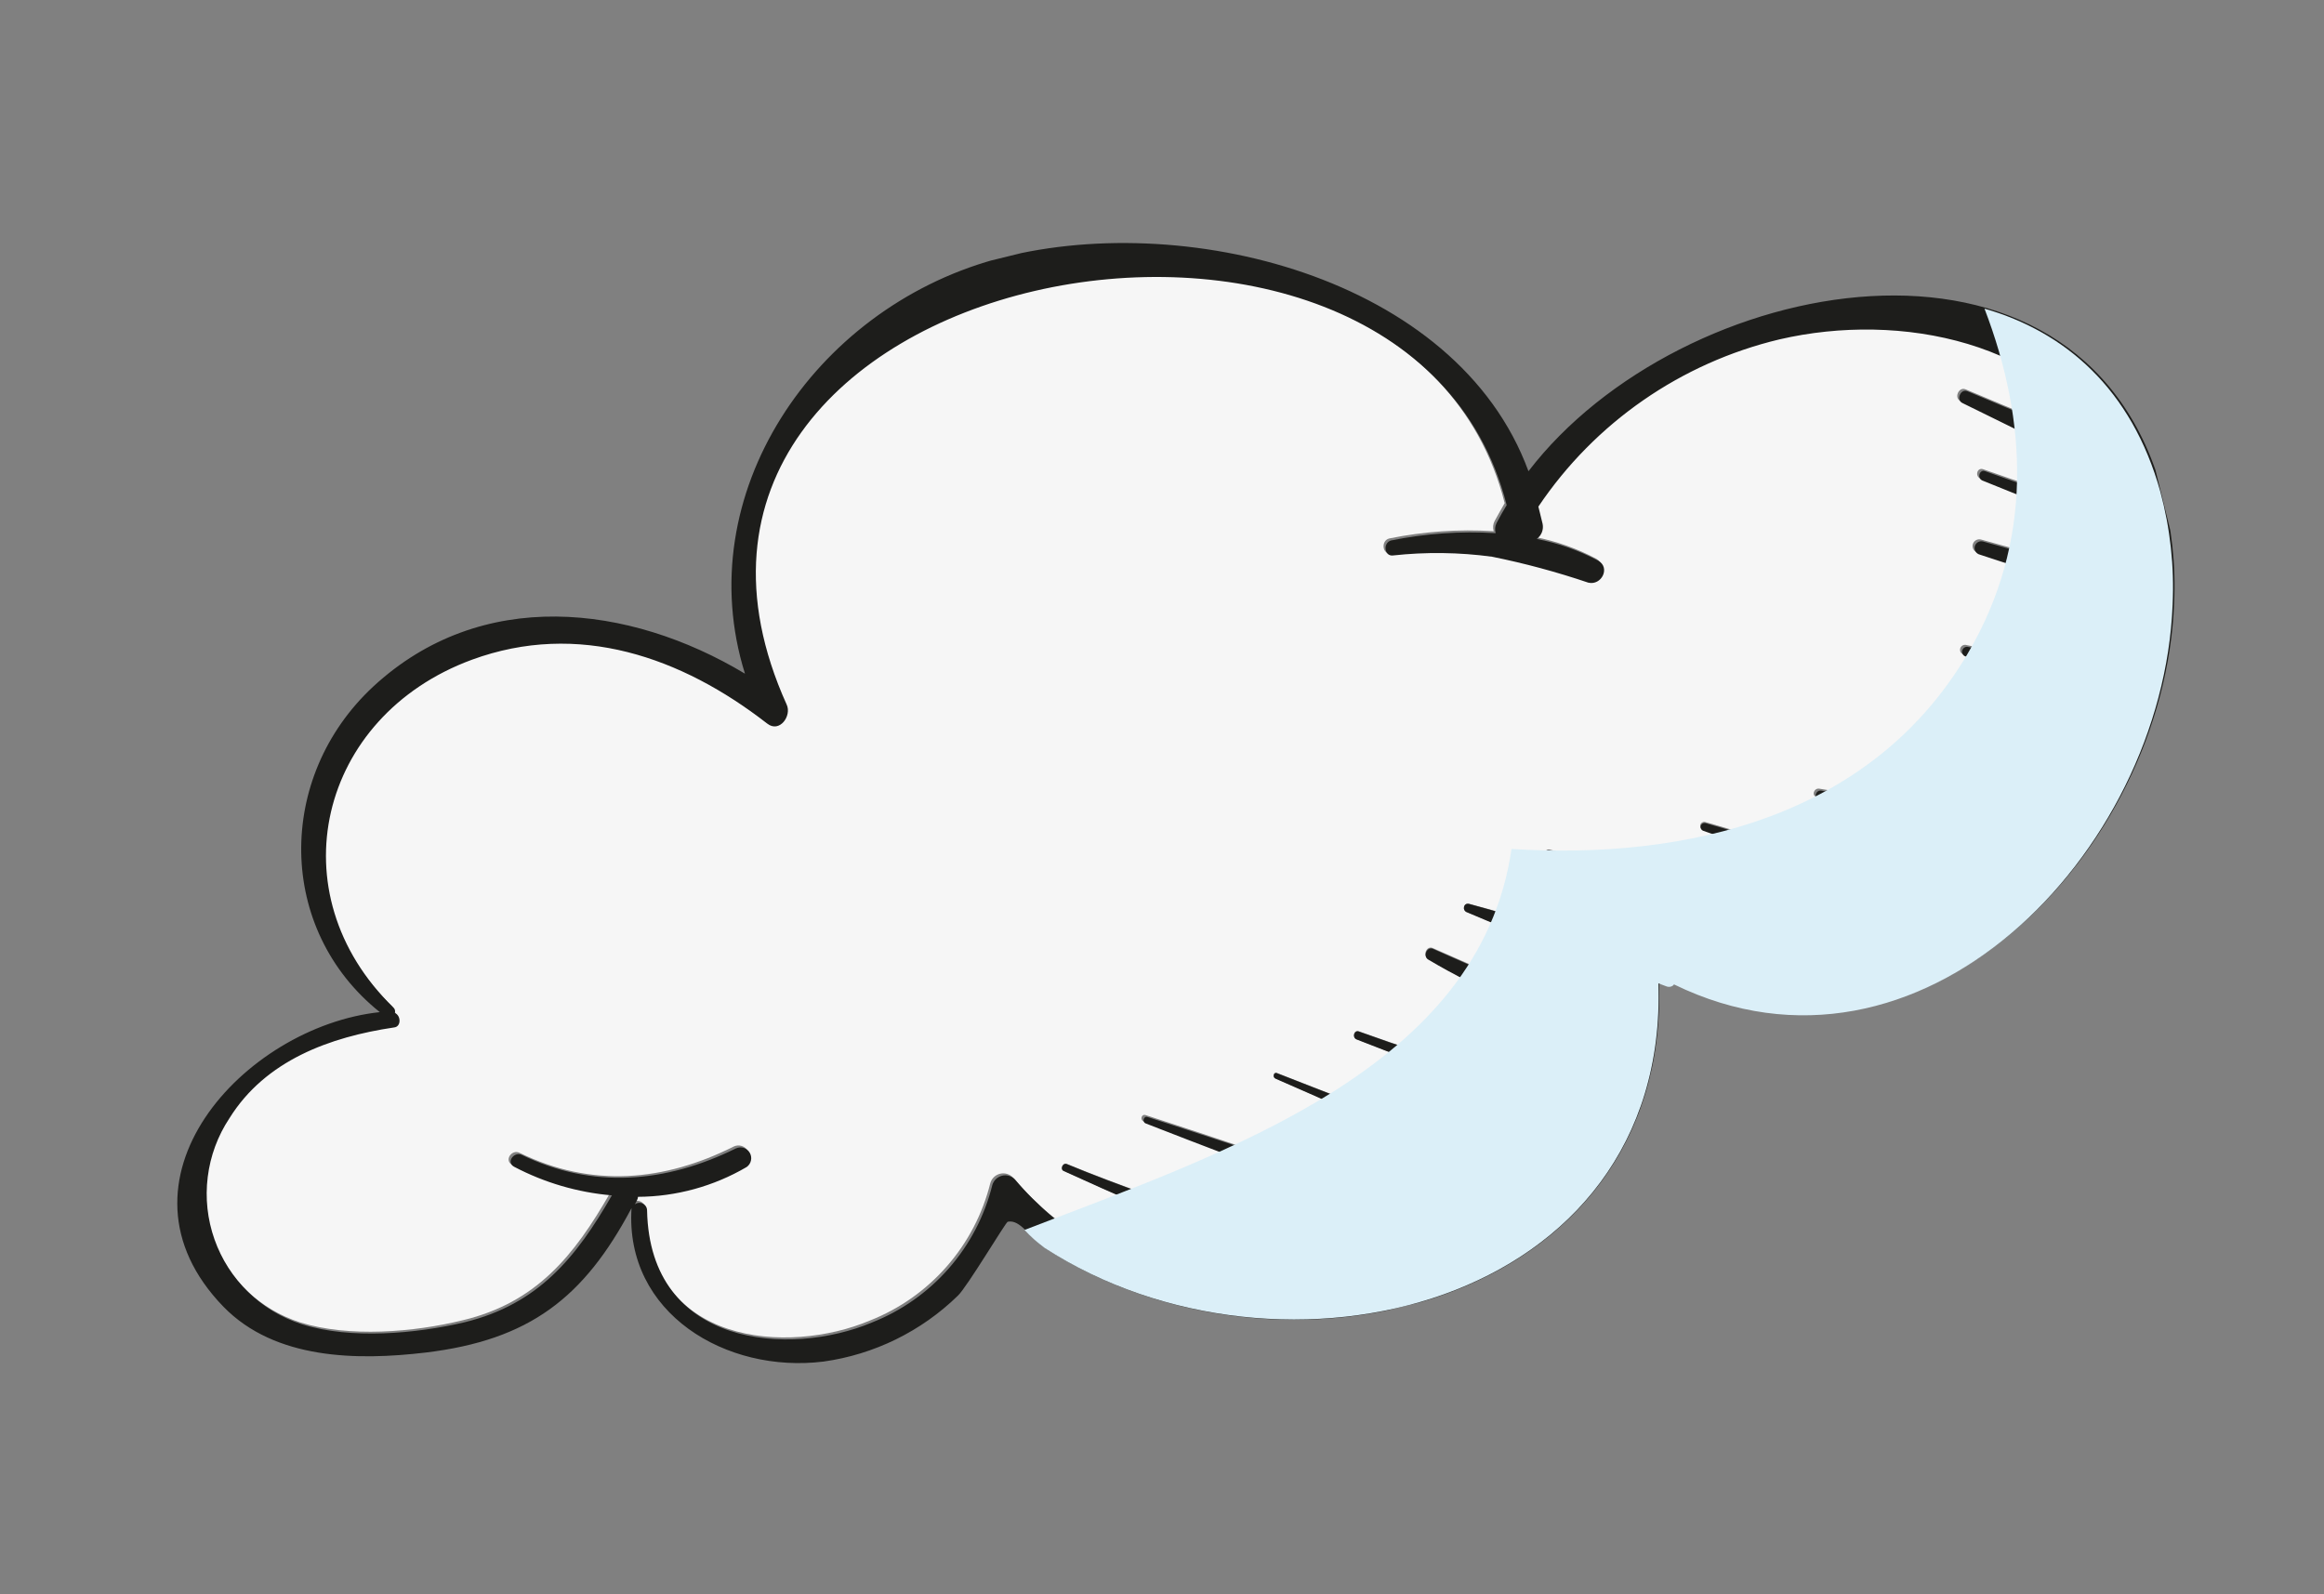
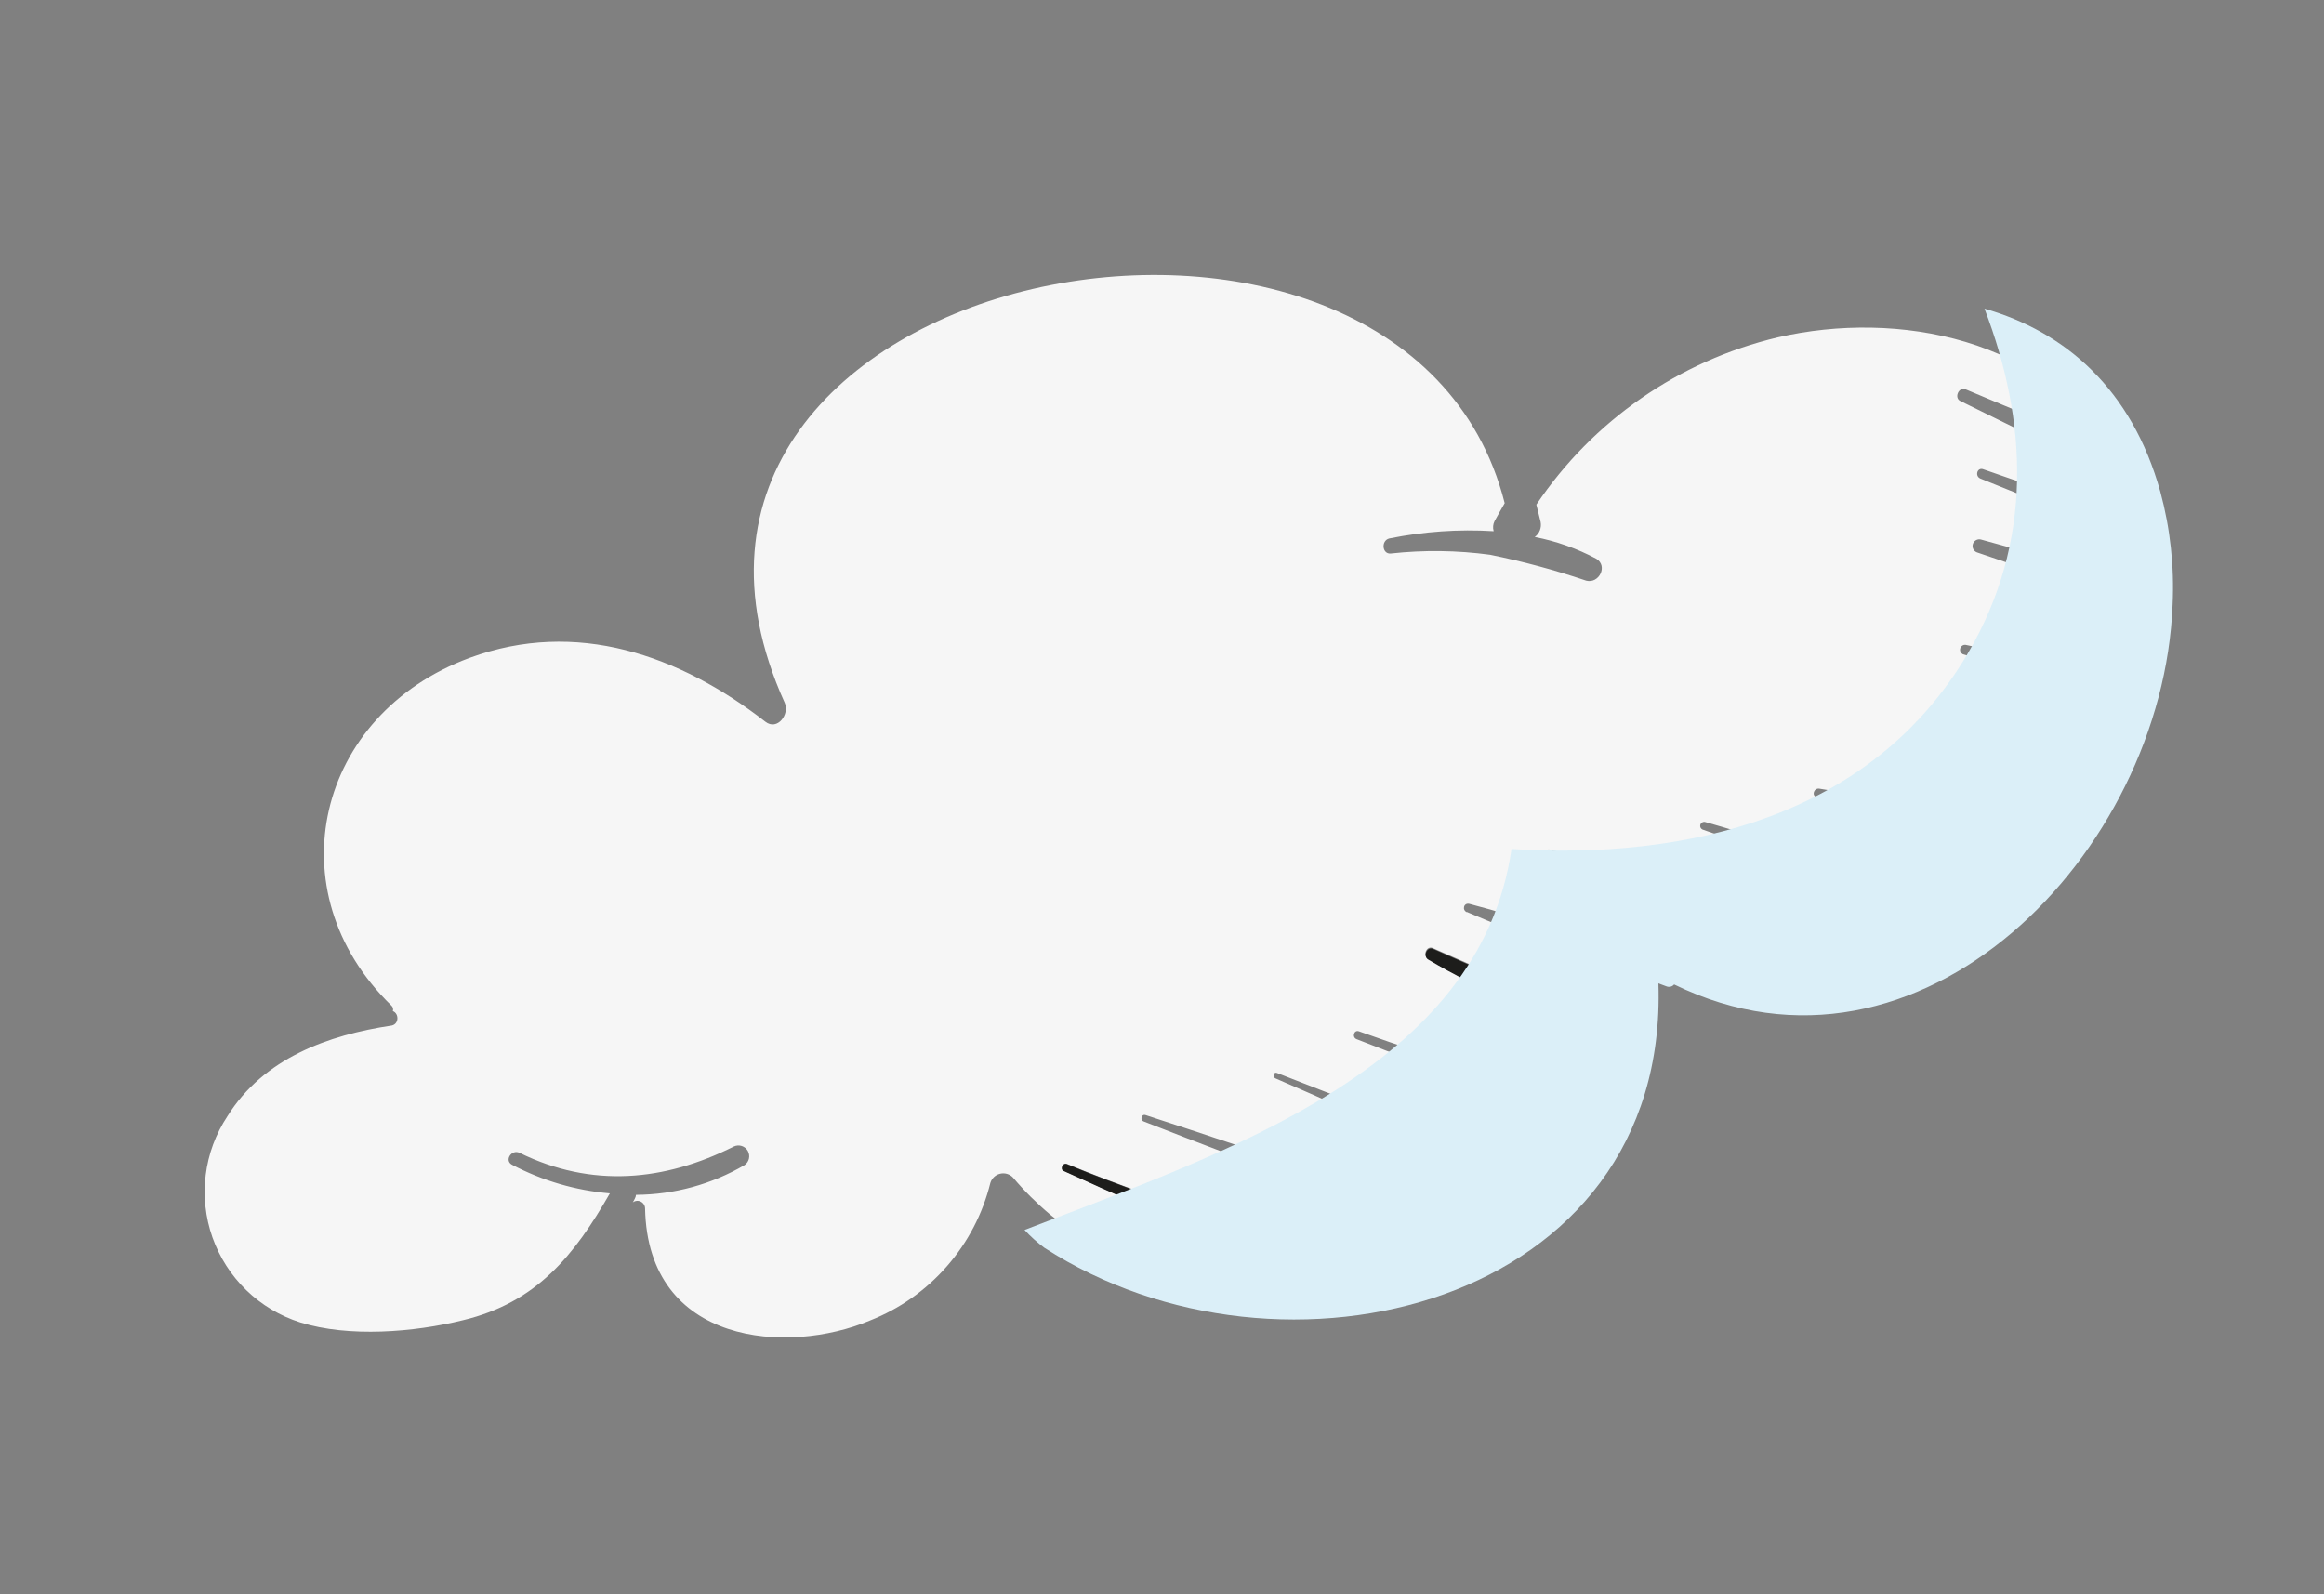
<svg xmlns="http://www.w3.org/2000/svg" width="86" height="59" viewBox="0 0 86 59" fill="none">
  <rect x="0" y="0" width="86" height="59" fill="#808080" stroke="none" />
  <g clip-path="url(#clip0_40_9308)">
    <path d="M51.438 47.174C47.434 45.799 43.404 44.693 39.478 43.076C39.326 43.017 39.222 43.265 39.357 43.329C43.165 45.066 47.196 46.783 51.317 47.587C51.369 47.596 51.423 47.586 51.468 47.558C51.514 47.53 51.547 47.486 51.562 47.435C51.577 47.384 51.573 47.329 51.55 47.281C51.527 47.233 51.487 47.195 51.438 47.174ZM54.28 33.752C56.254 34.604 58.316 35.325 60.37 36.037C60.356 37.721 60.036 39.388 59.425 40.958C56.342 40.145 53.296 39.254 50.289 38.171C50.101 38.103 50.023 38.39 50.2 38.461C53.148 39.629 56.162 40.626 59.225 41.446C58.834 42.309 58.337 43.12 57.745 43.86C54.284 42.392 50.747 41.085 47.252 39.71C47.126 39.661 47.078 39.862 47.199 39.912C50.566 41.369 53.924 42.926 57.339 44.32C56.827 44.888 56.252 45.397 55.627 45.837L55.587 45.812C51.21 44.222 46.812 42.708 42.392 41.27C42.238 41.222 42.179 41.448 42.319 41.505C46.526 43.15 50.777 44.715 55.027 46.23C54.03 46.845 52.945 47.304 51.809 47.591C46.809 48.882 40.853 47.581 37.482 43.578C37.422 43.516 37.346 43.471 37.263 43.447C37.179 43.423 37.091 43.421 37.007 43.442C36.922 43.463 36.845 43.505 36.782 43.565C36.719 43.625 36.673 43.7 36.648 43.783C36.365 44.926 35.812 45.985 35.036 46.871C34.261 47.757 33.284 48.445 32.188 48.876C29.171 50.148 23.975 49.803 23.871 44.728C23.871 44.676 23.856 44.624 23.828 44.579C23.8 44.534 23.761 44.498 23.713 44.474C23.666 44.451 23.613 44.441 23.56 44.446C23.508 44.451 23.457 44.471 23.416 44.503C23.445 44.457 23.471 44.409 23.494 44.358C23.517 44.317 23.531 44.27 23.535 44.223C24.948 44.215 26.334 43.835 27.553 43.121C27.635 43.065 27.693 42.979 27.715 42.882C27.737 42.785 27.722 42.683 27.673 42.596C27.624 42.51 27.544 42.445 27.449 42.414C27.354 42.383 27.252 42.389 27.161 42.43C24.584 43.725 21.892 43.975 19.224 42.666C18.932 42.526 18.648 42.95 18.95 43.11C20.073 43.701 21.304 44.061 22.568 44.169C21.248 46.469 19.855 48.211 17.125 48.864C15.316 49.309 12.908 49.506 11.108 48.943C10.361 48.705 9.679 48.298 9.115 47.752C8.552 47.206 8.123 46.537 7.862 45.797C7.601 45.058 7.516 44.268 7.612 43.489C7.708 42.711 7.984 41.965 8.417 41.312C9.752 39.168 12.139 38.307 14.503 37.955C14.772 37.889 14.764 37.508 14.537 37.421C14.549 37.387 14.55 37.35 14.541 37.315C14.533 37.279 14.514 37.247 14.488 37.222C10.122 32.978 11.713 26.436 17.385 24.346C21.324 22.899 25.149 24.244 28.319 26.709C28.772 27.066 29.231 26.422 29.037 26.007C21.702 9.745 51.956 3.901 55.681 18.623C55.557 18.841 55.425 19.068 55.307 19.286C55.248 19.401 55.236 19.535 55.273 19.66C53.979 19.58 52.68 19.671 51.41 19.929C51.098 20.006 51.144 20.52 51.467 20.486C52.688 20.352 53.921 20.367 55.139 20.532C56.344 20.776 57.533 21.096 58.698 21.491C59.174 21.614 59.511 20.943 59.07 20.68C58.356 20.299 57.588 20.028 56.793 19.874C56.879 19.812 56.945 19.727 56.983 19.628C57.022 19.529 57.031 19.422 57.011 19.318C56.959 19.108 56.906 18.893 56.853 18.677C58.945 15.566 62.131 13.357 65.778 12.488C70.247 11.453 75.772 12.557 78.077 16.731C76.346 15.871 74.512 15.168 72.738 14.41C72.483 14.301 72.297 14.73 72.548 14.845C74.349 15.716 76.161 16.676 78.024 17.423C78.087 17.448 78.156 17.45 78.22 17.427C78.284 17.406 78.337 17.362 78.371 17.304C78.532 17.666 78.671 18.038 78.788 18.418C78.866 18.735 78.945 19.059 79.023 19.376C77.136 18.669 75.263 18.016 73.39 17.368C73.165 17.286 73.07 17.623 73.287 17.713C75.235 18.485 77.166 19.324 79.131 20.047C79.204 20.605 79.246 21.166 79.259 21.729C77.292 21.07 75.281 20.507 73.297 19.966C73.236 19.953 73.172 19.963 73.118 19.995C73.064 20.026 73.024 20.077 73.006 20.137C72.987 20.197 72.992 20.261 73.019 20.318C73.046 20.374 73.094 20.419 73.152 20.442C75.165 21.129 77.203 21.822 79.24 22.373C79.197 23.491 79.025 24.601 78.727 25.68C76.794 24.882 74.788 24.275 72.737 23.867C72.694 23.862 72.651 23.873 72.615 23.896C72.579 23.92 72.552 23.955 72.54 23.997C72.528 24.038 72.53 24.082 72.547 24.122C72.564 24.161 72.595 24.193 72.633 24.213C74.66 24.794 76.573 25.558 78.562 26.24C78.278 27.129 77.917 27.992 77.482 28.818C77.465 28.785 77.441 28.755 77.412 28.732C77.382 28.709 77.348 28.692 77.312 28.683C75.223 28.054 73.138 27.393 71.057 26.701C71.039 26.696 71.02 26.694 71.001 26.696C70.982 26.697 70.963 26.703 70.946 26.712C70.929 26.721 70.914 26.733 70.902 26.748C70.89 26.762 70.881 26.779 70.875 26.797C70.87 26.816 70.868 26.835 70.869 26.854C70.871 26.873 70.877 26.892 70.885 26.908C70.894 26.925 70.907 26.94 70.921 26.953C70.936 26.965 70.953 26.974 70.971 26.98C73.036 27.713 75.098 28.467 77.158 29.241C77.19 29.248 77.224 29.252 77.257 29.25C76.79 30.088 76.254 30.887 75.656 31.637C72.997 30.461 70.195 29.638 67.322 29.189C67.121 29.159 67.023 29.457 67.232 29.497C70.013 30.054 72.713 30.956 75.27 32.183C74.531 33.022 73.701 33.777 72.797 34.435C72.816 34.404 72.829 34.369 72.834 34.333C72.84 34.297 72.838 34.26 72.83 34.224C72.821 34.189 72.805 34.155 72.784 34.126C72.762 34.096 72.734 34.071 72.703 34.053C69.607 32.568 66.389 31.352 63.084 30.419C63.049 30.414 63.013 30.422 62.983 30.442C62.953 30.461 62.931 30.49 62.921 30.524C62.911 30.559 62.913 30.595 62.927 30.628C62.942 30.66 62.968 30.687 63 30.702C66.249 31.817 69.31 33.258 72.475 34.565L72.569 34.577C71.708 35.169 70.773 35.647 69.788 35.996C69.824 35.955 69.85 35.906 69.862 35.853C69.875 35.801 69.875 35.745 69.862 35.693C69.849 35.64 69.824 35.591 69.788 35.55C69.752 35.509 69.707 35.477 69.656 35.458C65.624 33.914 61.518 32.574 57.351 31.445C57.315 31.434 57.277 31.439 57.245 31.457C57.212 31.475 57.188 31.506 57.178 31.541C57.168 31.577 57.172 31.616 57.19 31.648C57.209 31.68 57.239 31.704 57.275 31.715C61.423 32.954 65.499 34.421 69.485 36.111C68.121 36.542 66.681 36.683 65.259 36.524C63.837 36.364 62.464 35.909 61.229 35.186C61.17 35.153 61.103 35.14 61.036 35.148C60.981 35.122 60.92 35.108 60.859 35.107C60.797 35.105 60.736 35.116 60.679 35.139C60.622 35.163 60.571 35.197 60.528 35.241C60.484 35.285 60.451 35.337 60.429 35.394C58.433 34.685 56.411 33.988 54.378 33.454C54.165 33.398 54.092 33.684 54.283 33.763L54.28 33.752ZM56.202 36.415C55.105 36.04 54.075 35.544 53.021 35.09C52.79 34.986 52.637 35.361 52.838 35.483C54.681 36.595 57.252 37.785 59.425 37.862C59.714 37.877 59.742 37.482 59.505 37.374C58.454 36.981 57.286 36.806 56.205 36.426L56.202 36.415Z" fill="#F6F6F6" />
-     <path d="M59.437 37.894C57.259 37.794 54.688 36.604 52.85 35.514C52.649 35.392 52.802 35.017 53.033 35.12C54.082 35.577 55.111 36.072 56.214 36.446C57.317 36.821 58.464 37.002 59.527 37.426C59.754 37.513 59.726 37.908 59.437 37.894Z" fill="#1D1D1B" />
+     <path d="M59.437 37.894C57.259 37.794 54.688 36.604 52.85 35.514C52.649 35.392 52.802 35.017 53.033 35.12C54.082 35.577 55.111 36.072 56.214 36.446C57.317 36.821 58.464 37.002 59.527 37.426Z" fill="#1D1D1B" />
    <path d="M51.317 47.597C47.196 46.794 43.166 45.077 39.358 43.339C39.222 43.276 39.327 43.027 39.479 43.087C43.394 44.706 47.434 45.81 51.439 47.185C51.488 47.206 51.528 47.243 51.55 47.292C51.573 47.34 51.578 47.395 51.563 47.446C51.547 47.497 51.514 47.54 51.469 47.568C51.424 47.596 51.37 47.607 51.317 47.597Z" fill="#1D1D1B" />
-     <path d="M55.589 45.823L55.629 45.848C56.255 45.408 56.829 44.899 57.341 44.331C53.926 42.937 50.571 41.391 47.201 39.923C47.08 39.873 47.138 39.67 47.254 39.721C50.75 41.096 54.286 42.403 57.748 43.871C58.339 43.131 58.837 42.32 59.228 41.457C56.164 40.637 53.151 39.64 50.202 38.472C50.025 38.401 50.114 38.111 50.291 38.181C53.293 39.266 56.344 40.155 59.427 40.968C60.038 39.399 60.358 37.732 60.372 36.048C58.318 35.336 56.256 34.614 54.282 33.763C54.092 33.684 54.164 33.398 54.367 33.457C56.403 34.002 58.424 34.699 60.417 35.397C60.44 35.34 60.473 35.287 60.516 35.243C60.559 35.2 60.611 35.165 60.668 35.142C60.725 35.119 60.786 35.108 60.847 35.109C60.909 35.111 60.969 35.125 61.025 35.151C61.092 35.142 61.159 35.156 61.217 35.189C62.454 35.915 63.829 36.373 65.253 36.533C66.678 36.694 68.12 36.554 69.487 36.121C65.505 34.443 61.433 32.986 57.29 31.756C57.254 31.746 57.224 31.722 57.206 31.69C57.188 31.657 57.183 31.619 57.193 31.583C57.203 31.547 57.227 31.517 57.26 31.499C57.292 31.481 57.331 31.476 57.367 31.486C61.533 32.616 65.64 33.956 69.671 35.499C69.722 35.519 69.767 35.551 69.803 35.592C69.839 35.633 69.865 35.681 69.878 35.734C69.891 35.787 69.891 35.842 69.878 35.895C69.865 35.948 69.84 35.997 69.804 36.038C70.789 35.689 71.724 35.211 72.585 34.618L72.49 34.607C69.314 33.303 66.264 31.859 63.015 30.744C62.983 30.729 62.957 30.702 62.943 30.67C62.928 30.637 62.926 30.6 62.936 30.566C62.947 30.532 62.968 30.503 62.998 30.483C63.029 30.464 63.064 30.456 63.1 30.461C66.404 31.394 69.622 32.61 72.719 34.094C72.75 34.113 72.777 34.138 72.799 34.167C72.821 34.197 72.836 34.23 72.845 34.266C72.854 34.301 72.855 34.338 72.85 34.375C72.844 34.411 72.832 34.445 72.812 34.477C73.717 33.819 74.546 33.063 75.286 32.224C72.746 31.013 70.066 30.122 67.307 29.57C67.097 29.53 67.195 29.232 67.397 29.262C70.27 29.711 73.071 30.534 75.731 31.71C76.329 30.959 76.864 30.161 77.332 29.323C77.298 29.325 77.265 29.321 77.232 29.313C75.176 28.539 73.114 27.785 71.046 27.052C71.009 27.041 70.978 27.015 70.96 26.981C70.942 26.947 70.938 26.907 70.95 26.87C70.961 26.834 70.987 26.803 71.021 26.785C71.055 26.767 71.095 26.763 71.132 26.774C73.202 27.454 75.287 28.114 77.386 28.756C77.423 28.765 77.457 28.782 77.486 28.805C77.516 28.828 77.54 28.858 77.557 28.891C77.991 28.065 78.353 27.202 78.637 26.313C76.654 25.658 74.735 24.867 72.708 24.286C72.669 24.266 72.639 24.234 72.622 24.195C72.605 24.155 72.602 24.111 72.615 24.07C72.627 24.028 72.653 23.993 72.689 23.969C72.725 23.945 72.769 23.935 72.811 23.94C74.862 24.348 76.868 24.955 78.802 25.753C79.099 24.674 79.271 23.564 79.314 22.446C77.271 21.868 75.23 21.165 73.226 20.515C73.168 20.491 73.121 20.447 73.094 20.391C73.067 20.334 73.062 20.27 73.08 20.21C73.099 20.15 73.139 20.099 73.193 20.067C73.247 20.036 73.311 20.026 73.372 20.039C75.355 20.58 77.371 21.159 79.333 21.802C79.321 21.239 79.278 20.677 79.206 20.12C77.24 19.397 75.31 18.558 73.361 17.786C73.145 17.696 73.255 17.355 73.465 17.441C75.345 18.121 77.211 18.742 79.098 19.449C79.02 19.132 78.941 18.808 78.862 18.491C78.746 18.111 78.607 17.739 78.446 17.377C78.412 17.435 78.358 17.479 78.294 17.5C78.231 17.522 78.161 17.521 78.099 17.496C76.236 16.749 74.424 15.789 72.622 14.918C72.371 14.803 72.555 14.364 72.812 14.483C74.586 15.241 76.421 15.944 78.151 16.804C75.847 12.63 70.321 11.525 65.853 12.56C62.206 13.43 59.02 15.639 56.928 18.75C56.981 18.966 57.034 19.181 57.085 19.391C57.106 19.495 57.096 19.602 57.058 19.701C57.019 19.799 56.953 19.885 56.868 19.947C57.663 20.101 58.43 20.372 59.145 20.753C59.602 21.012 59.264 21.683 58.773 21.564C57.608 21.169 56.419 20.849 55.213 20.605C53.996 20.44 52.763 20.425 51.541 20.559C51.218 20.593 51.172 20.078 51.484 20.002C52.755 19.744 54.054 19.653 55.347 19.733C55.31 19.608 55.322 19.474 55.381 19.359C55.497 19.131 55.629 18.904 55.755 18.696C52.031 3.974 21.776 9.818 29.112 26.08C29.305 26.495 28.847 27.139 28.393 26.782C25.224 24.317 21.398 22.972 17.459 24.419C11.788 26.509 10.198 33.056 14.563 37.295C14.589 37.32 14.607 37.352 14.616 37.388C14.624 37.423 14.623 37.46 14.612 37.494C14.839 37.581 14.857 38.005 14.577 38.028C12.214 38.38 9.827 39.241 8.492 41.385C8.058 42.038 7.783 42.784 7.687 43.562C7.59 44.341 7.676 45.131 7.937 45.87C8.198 46.61 8.627 47.279 9.19 47.825C9.753 48.371 10.435 48.778 11.183 49.016C12.983 49.579 15.386 49.365 17.2 48.937C19.925 48.267 21.323 46.542 22.643 44.242C21.378 44.134 20.148 43.774 19.025 43.183C18.723 43.023 19.011 42.616 19.298 42.739C21.956 44.028 24.647 43.778 27.235 42.503C27.326 42.462 27.429 42.456 27.524 42.487C27.618 42.518 27.698 42.583 27.747 42.669C27.797 42.756 27.811 42.858 27.789 42.955C27.767 43.052 27.71 43.138 27.628 43.194C26.408 43.908 25.022 44.288 23.61 44.296C23.606 44.343 23.592 44.39 23.569 44.431C23.546 44.482 23.52 44.53 23.49 44.576C23.532 44.544 23.582 44.524 23.635 44.519C23.687 44.514 23.74 44.524 23.788 44.547C23.835 44.571 23.875 44.607 23.903 44.652C23.931 44.697 23.945 44.749 23.945 44.801C24.049 49.876 29.245 50.221 32.262 48.949C33.358 48.518 34.335 47.83 35.111 46.944C35.887 46.058 36.439 44.999 36.722 43.856C36.747 43.773 36.794 43.698 36.856 43.638C36.919 43.578 36.997 43.536 37.081 43.515C37.165 43.494 37.254 43.496 37.337 43.52C37.42 43.544 37.496 43.589 37.557 43.651C40.928 47.654 46.884 48.955 51.883 47.664C53.019 47.377 54.104 46.918 55.101 46.303C50.851 44.788 46.601 43.223 42.393 41.578C42.253 41.521 42.323 41.292 42.467 41.343C46.831 42.742 51.205 44.235 55.589 45.823ZM61.395 36.402C61.762 48.356 47.407 51.876 38.671 46.187C38.113 45.821 37.764 45.119 37.291 45.218C37.215 45.237 35.784 47.639 35.445 47.956C34.091 49.277 32.349 50.131 30.476 50.393C26.88 50.842 23.117 48.614 23.37 44.714C21.609 48.031 19.601 49.598 15.74 50.061C13.231 50.357 10.186 50.329 8.271 48.366C3.766 43.722 9.025 37.998 14.055 37.46C10.231 34.401 10.206 28.765 13.809 25.413C17.805 21.713 23.275 22.357 27.568 24.934C25.493 18.3 30.113 11.465 36.796 9.607C43.678 7.705 53.911 10.211 56.561 17.441C62.156 10.133 76.931 7.235 79.999 18.143C80.367 19.503 80.52 20.912 80.454 22.32C80.099 31.545 71.113 40.81 62.007 36.383C61.973 36.423 61.927 36.452 61.876 36.464C61.825 36.477 61.771 36.473 61.722 36.453L61.395 36.402Z" fill="#1D1D1B" />
    <g style="mix-blend-mode:multiply">
      <path d="M73.436 11.423C75.024 15.561 75.275 20.046 72.795 24.224C69.235 30.238 62.42 31.832 55.934 31.421C54.761 39.55 45.357 42.648 37.913 45.522C38.136 45.764 38.382 45.985 38.646 46.181C47.409 51.864 61.764 48.344 61.37 36.396L61.666 36.506C61.715 36.526 61.769 36.53 61.82 36.518C61.871 36.505 61.917 36.477 61.951 36.436C71.036 40.869 80.043 31.598 80.398 22.374C80.464 20.966 80.311 19.557 79.943 18.197C78.885 14.402 76.428 12.281 73.436 11.423Z" fill="#DBEFF8" />
    </g>
  </g>
  <defs>
    <clipPath id="clip0_40_9308">
      <rect width="77.76" height="41.234" fill="white" transform="translate(0 18.651) rotate(-13.801)" />
    </clipPath>
  </defs>
</svg>